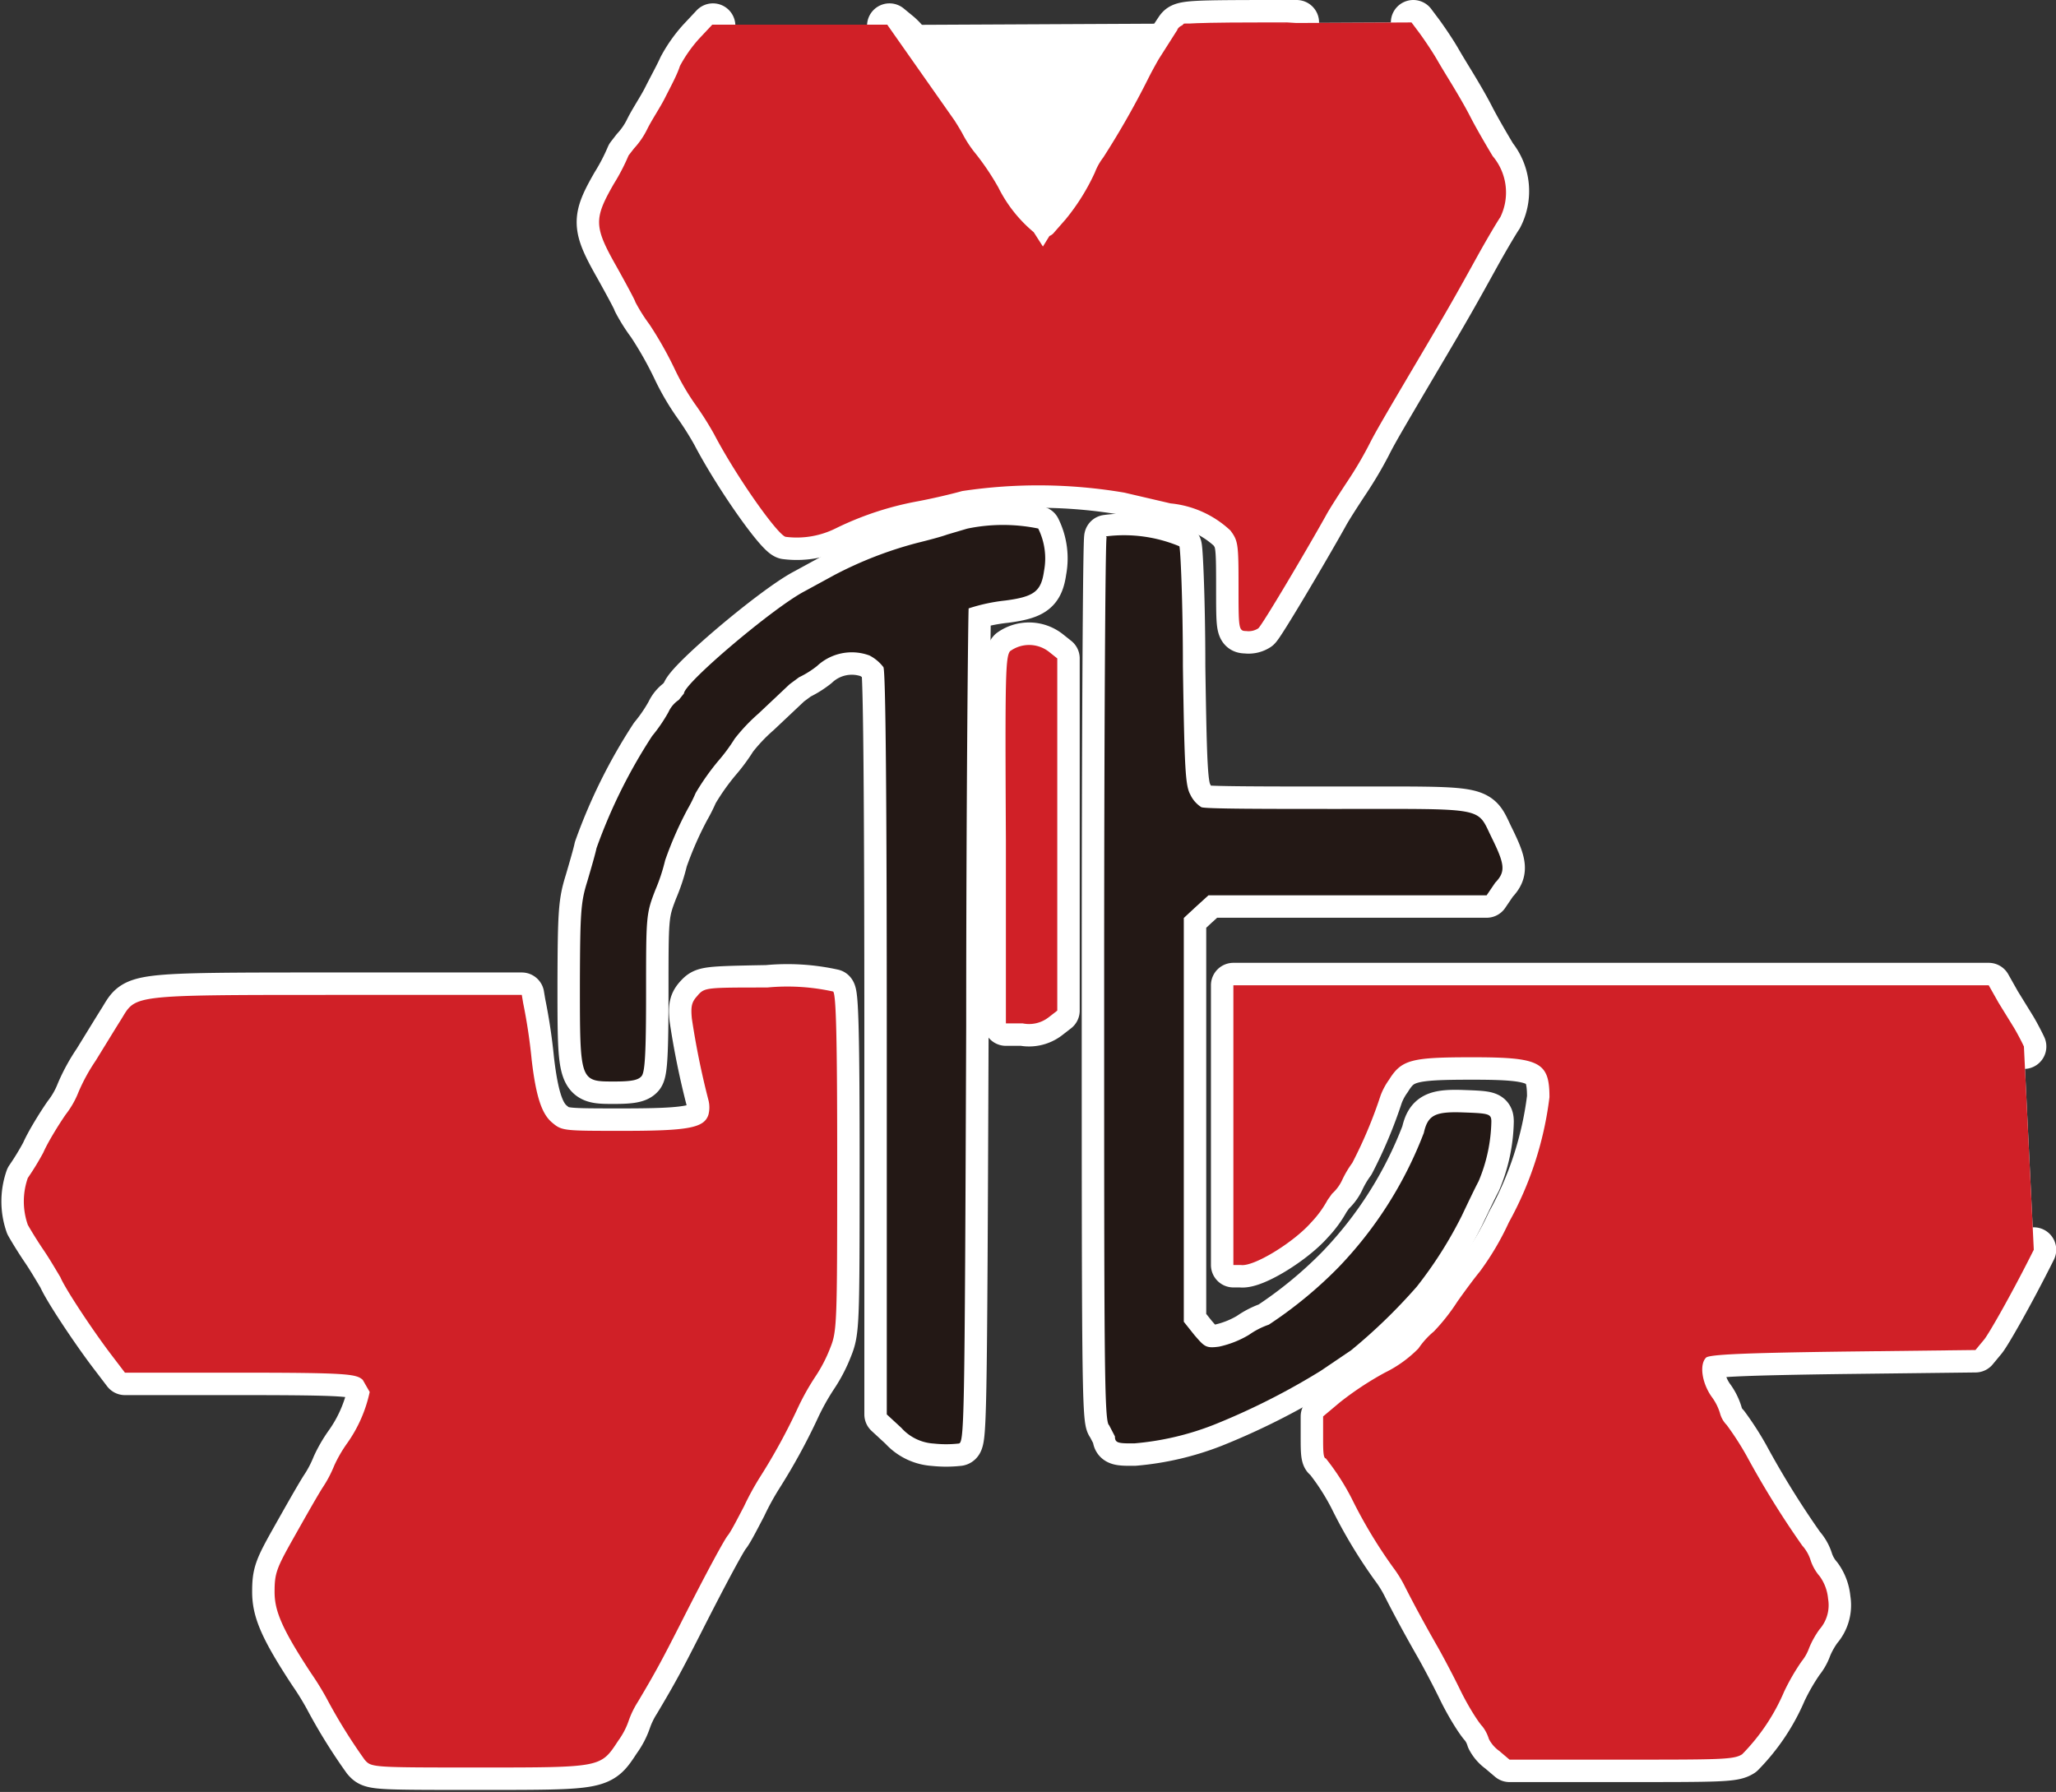
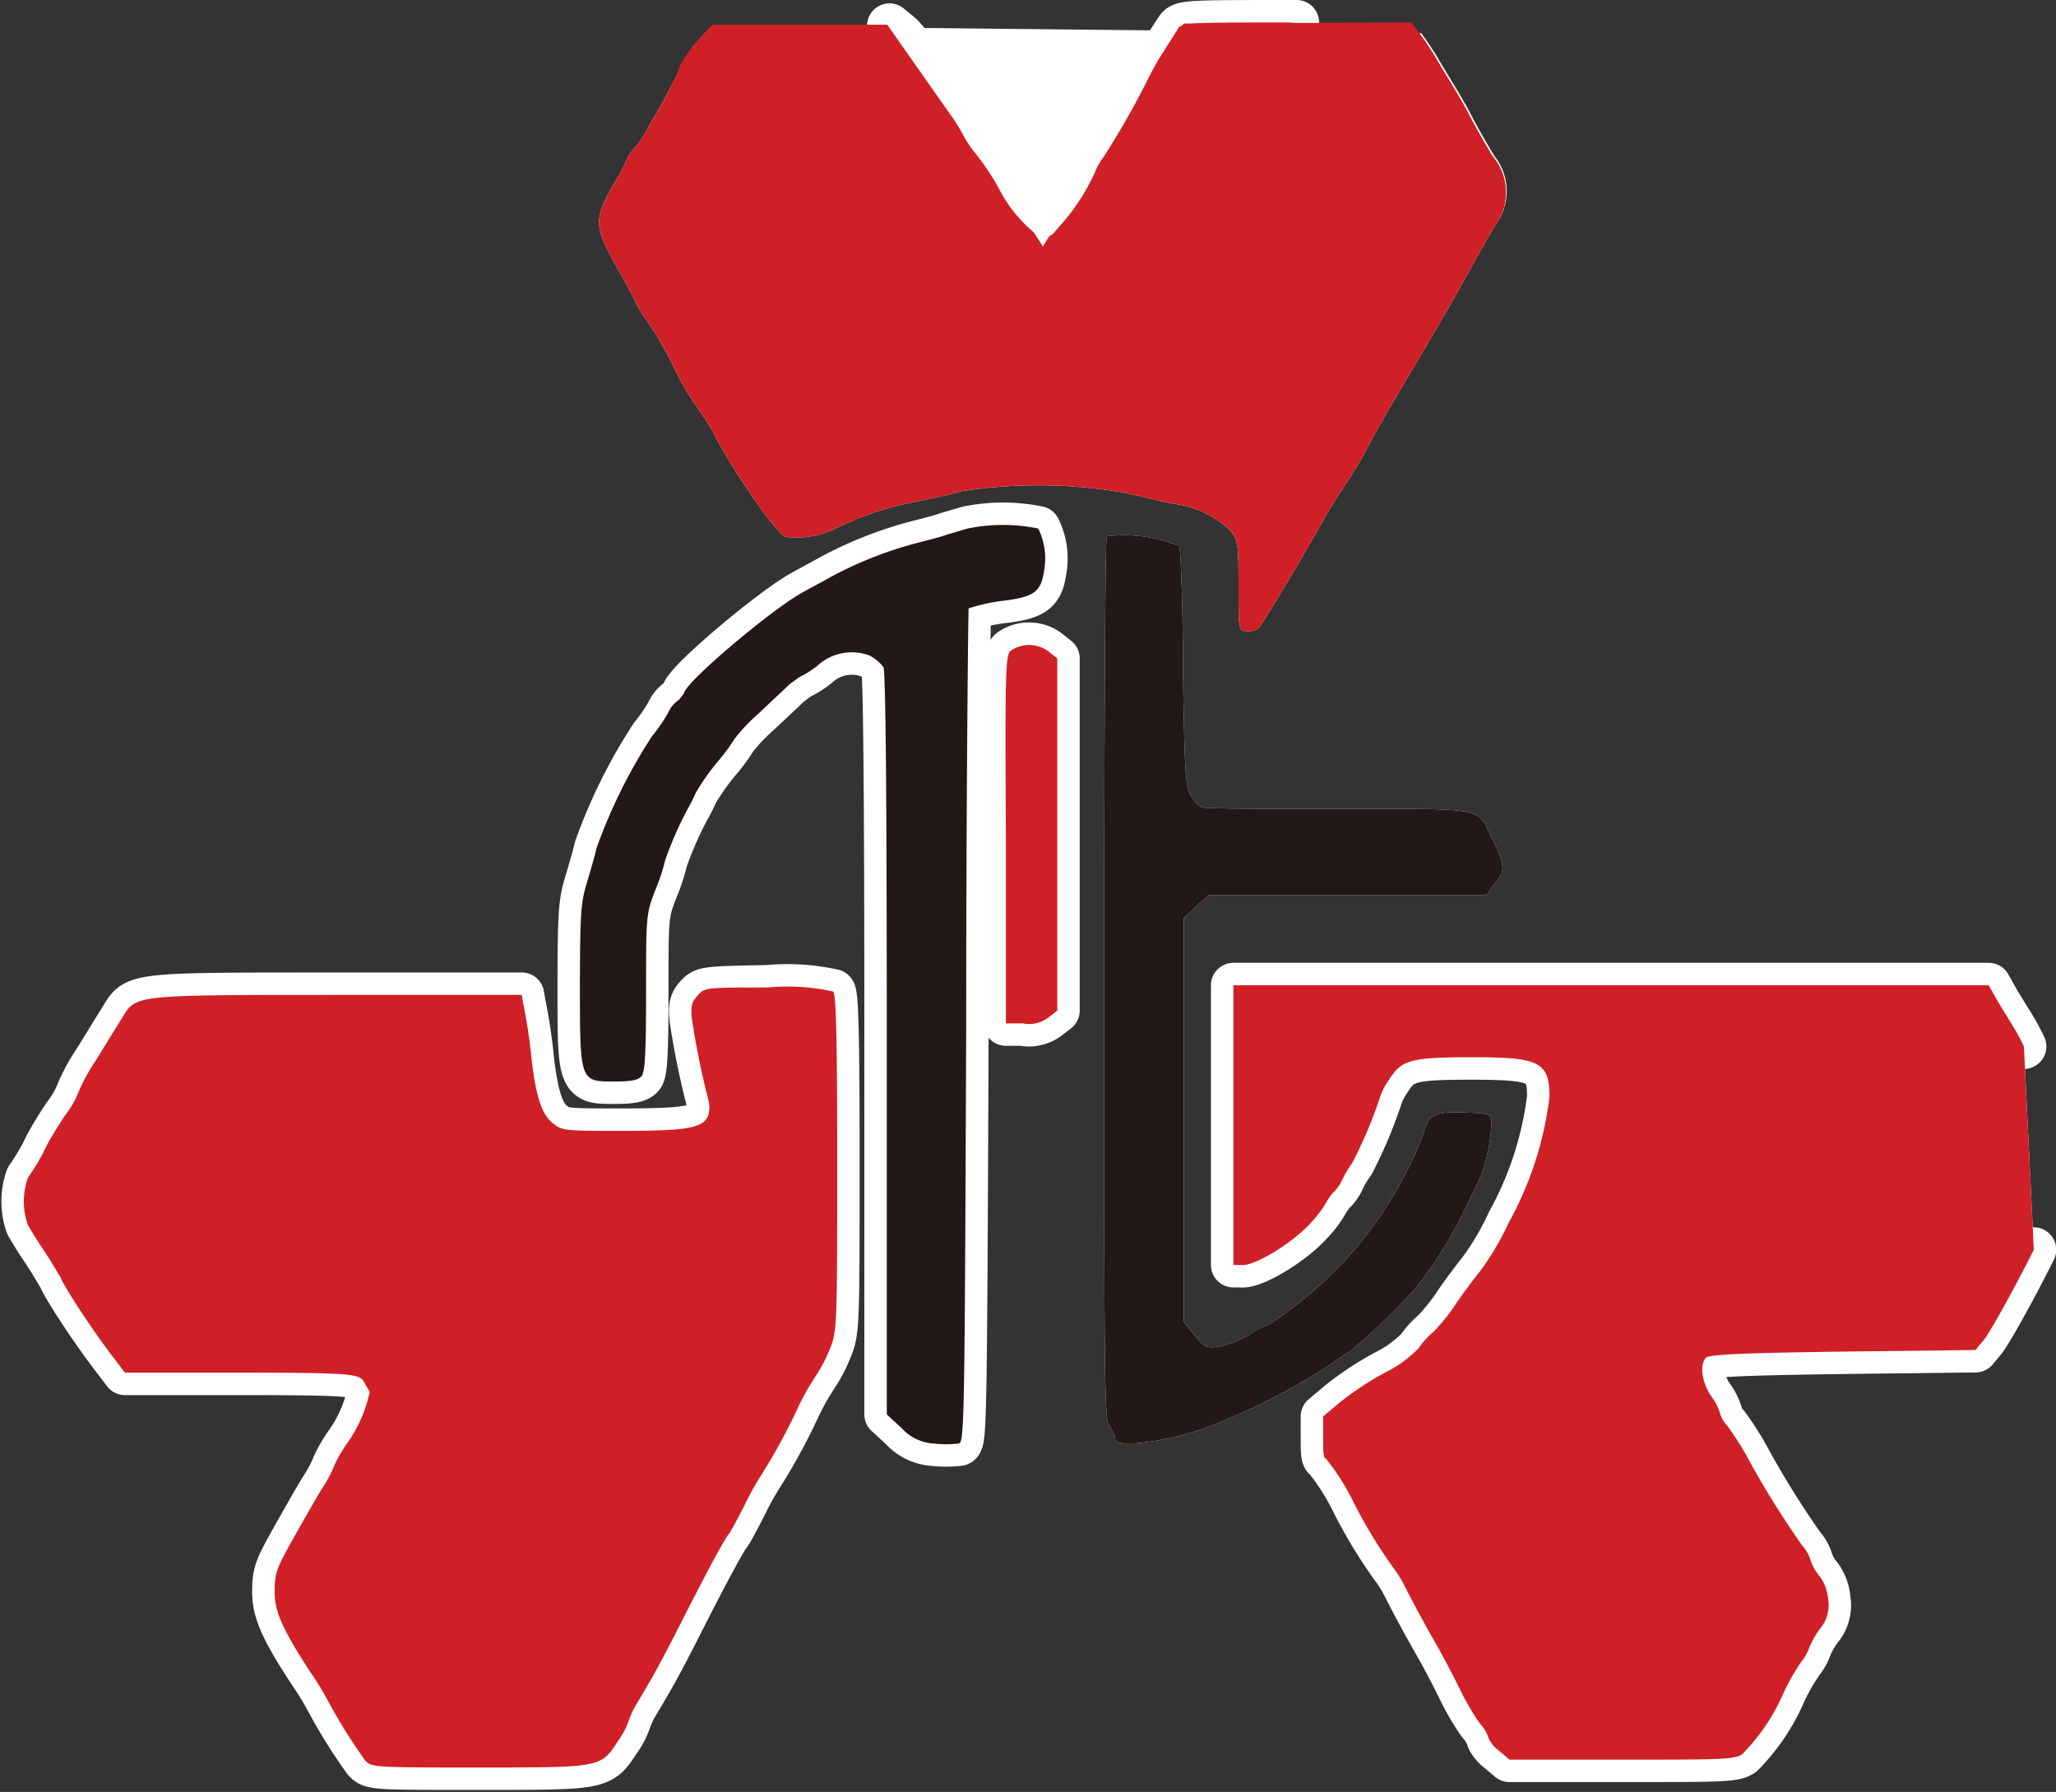
<svg xmlns="http://www.w3.org/2000/svg" id="Layer_1" data-name="Layer 1" viewBox="0 0 91.65 79.88">
  <rect x="0" y="0" width="91.65" height="79.88" fill="#333333" stroke="none" />
  <defs>
    <style>.cls-1{fill:#fff;}.cls-2{fill:none;stroke:#fff;stroke-linecap:round;stroke-linejoin:round;stroke-width:2px;}.cls-3{fill:#231815;}.cls-4{fill:#d02027;}</style>
  </defs>
  <title>logo_neorever</title>
  <path class="cls-1" d="M43.45,24.22l-.88.26c-.24.09-.84.25-1.33.37a17.41,17.41,0,0,0-3.69,1.43L36.23,27c-1.39.72-5.39,4.11-5.39,4.56l-.23.29a1.29,1.29,0,0,0-.46.54,7.06,7.06,0,0,1-.73,1.07,23.76,23.76,0,0,0-2.48,5c-.05.25-.24.9-.41,1.48-.29.93-.32,1.35-.33,4.57,0,4.37,0,4.35,1.53,4.35.77,0,1.07-.06,1.22-.24s.2-1,.2-3.73c0-3.4,0-3.5.41-4.56A8.22,8.22,0,0,0,30,39a16,16,0,0,1,1-2.28,6.77,6.77,0,0,0,.36-.72,10.73,10.73,0,0,1,1-1.42,7.91,7.91,0,0,0,.74-1,8.06,8.06,0,0,1,1.06-1.12l1.39-1.31.42-.31a4.21,4.21,0,0,0,.8-.5,2.27,2.27,0,0,1,2.34-.47,1.85,1.85,0,0,1,.62.52c.1.2.15,5.77.15,16.8V63.7l.65.6a2.11,2.11,0,0,0,1.45.7,5,5,0,0,0,1.09,0c.27,0,.28-.58.35-18.63,0-10.22.09-18.6.11-18.6a7.94,7.94,0,0,1,1.63-.35c1.3-.17,1.6-.41,1.73-1.32a3,3,0,0,0-.26-1.89,7.82,7.82,0,0,0-3.14,0" transform="translate(-0.35 -0.65)" />
  <path class="cls-2" d="M43.45,24.22l-.88.26c-.24.09-.84.25-1.33.37a17.41,17.41,0,0,0-3.69,1.43L36.23,27c-1.39.72-5.39,4.11-5.39,4.56l-.23.29a1.29,1.29,0,0,0-.46.54,7.06,7.06,0,0,1-.73,1.07,23.76,23.76,0,0,0-2.48,5c-.05.25-.24.9-.41,1.48-.29.93-.32,1.35-.33,4.57,0,4.37,0,4.35,1.53,4.35.77,0,1.07-.06,1.22-.24s.2-1,.2-3.73c0-3.4,0-3.5.41-4.56A8.22,8.22,0,0,0,30,39a16,16,0,0,1,1-2.28,6.77,6.77,0,0,0,.36-.72,10.73,10.73,0,0,1,1-1.42,7.91,7.91,0,0,0,.74-1,8.06,8.06,0,0,1,1.06-1.12l1.39-1.31.42-.31a4.21,4.21,0,0,0,.8-.5,2.27,2.27,0,0,1,2.34-.47,1.85,1.85,0,0,1,.62.52c.1.2.15,5.77.15,16.8V63.7l.65.6a2.11,2.11,0,0,0,1.45.7,5,5,0,0,0,1.09,0c.27,0,.28-.58.35-18.63,0-10.22.09-18.6.11-18.6a7.94,7.94,0,0,1,1.63-.35c1.3-.17,1.6-.41,1.73-1.32a3,3,0,0,0-.26-1.89A7.82,7.82,0,0,0,43.45,24.22Z" transform="translate(-0.35 -0.65)" />
  <path class="cls-1" d="M49.68,24.6c-.06.06-.11,8.95-.11,19.76,0,16.93,0,19.68.22,19.82l.26.5c0,.29.13.32.88.31a12.57,12.57,0,0,0,3.51-.82,31.06,31.06,0,0,0,4.78-2.41l1.36-.92A24.72,24.72,0,0,0,63.51,58a18.38,18.38,0,0,0,2-3.15c.27-.57.6-1.26.75-1.54a7.17,7.17,0,0,0,.57-2.66c0-.35-.11-.37-1.22-.41-1.29-.05-1.61.11-1.79.91a17.81,17.81,0,0,1-3.81,6,19,19,0,0,1-3.1,2.55,3.52,3.52,0,0,0-.88.45,4.39,4.39,0,0,1-1.34.53c-.59.08-.65,0-1.1-.52l-.47-.59,0-9,0-9,.55-.51.55-.5H66.62L67,40c.47-.49.44-.8-.15-2-.69-1.39-.15-1.29-6.82-1.29-3.23,0-6,0-6.13-.08a1.33,1.33,0,0,1-.49-.56c-.22-.4-.26-1.12-.33-5.72,0-2.89-.11-5.3-.16-5.35a6.42,6.42,0,0,0-3.27-.44" transform="translate(-0.35 -0.65)" />
-   <path class="cls-2" d="M49.68,24.6c-.06.06-.11,8.95-.11,19.76,0,16.93,0,19.68.22,19.82l.26.5c0,.29.13.32.88.31a12.57,12.57,0,0,0,3.51-.82,31.06,31.06,0,0,0,4.78-2.41l1.36-.92A24.72,24.72,0,0,0,63.51,58a18.38,18.38,0,0,0,2-3.15c.27-.57.6-1.26.75-1.54a7.17,7.17,0,0,0,.57-2.66c0-.35-.11-.37-1.22-.41-1.29-.05-1.61.11-1.79.91a17.81,17.81,0,0,1-3.81,6,19,19,0,0,1-3.1,2.55,3.52,3.52,0,0,0-.88.45,4.39,4.39,0,0,1-1.34.53c-.59.08-.65,0-1.1-.52l-.47-.59,0-9,0-9,.55-.51.55-.5H66.62L67,40c.47-.49.44-.8-.15-2-.69-1.39-.15-1.29-6.82-1.29-3.23,0-6,0-6.13-.08a1.33,1.33,0,0,1-.49-.56c-.22-.4-.26-1.12-.33-5.72,0-2.89-.11-5.3-.16-5.35A6.42,6.42,0,0,0,49.68,24.6Z" transform="translate(-0.35 -0.65)" />
  <path class="cls-1" d="M58.15,1.65c-5.07,0-5.11,0-5.33.33" transform="translate(-0.35 -0.65)" />
-   <path class="cls-1" d="M32.13,1.8l-.59.63a6.11,6.11,0,0,0-.85,1.21C30.53,4,30.22,4.56,30,5s-.6,1-.8,1.41a3.62,3.62,0,0,1-.59.86l-.24.31a9.14,9.14,0,0,1-.66,1.27c-.9,1.57-.89,1.9.15,3.73.44.79.81,1.48.81,1.53a7.45,7.45,0,0,0,.63,1,16.59,16.59,0,0,1,1.13,2,10.7,10.7,0,0,0,.9,1.55A14.27,14.27,0,0,1,32.18,20c1,1.91,2.83,4.49,3.19,4.58a3.89,3.89,0,0,0,2.24-.38A14,14,0,0,1,41.24,23c.65-.12,1.54-.33,2-.46a22.85,22.85,0,0,1,7.23.07l2.06.48a4.54,4.54,0,0,1,2.67,1.21c.34.46.36.59.36,2.48s0,2,.34,2a.79.79,0,0,0,.54-.12c.18-.15,2.11-3.41,3-5,.17-.32.61-1,1-1.59a17.22,17.22,0,0,0,.91-1.54c.28-.55.42-.81,2.24-3.89,1.36-2.3,1.64-2.8,2.64-4.61.4-.72.85-1.48,1-1.7a2.51,2.51,0,0,0-.26-2.72c-.29-.48-.75-1.27-1-1.76s-.61-1.09-.76-1.34-.48-.78-.71-1.18-.6-.94-.79-1.2l-.36-.48" transform="translate(-0.35 -0.65)" />
+   <path class="cls-1" d="M32.13,1.8l-.59.63a6.11,6.11,0,0,0-.85,1.21C30.53,4,30.22,4.56,30,5s-.6,1-.8,1.41a3.62,3.62,0,0,1-.59.86l-.24.31a9.14,9.14,0,0,1-.66,1.27c-.9,1.57-.89,1.9.15,3.73.44.79.81,1.48.81,1.53a7.45,7.45,0,0,0,.63,1,16.59,16.59,0,0,1,1.13,2,10.7,10.7,0,0,0,.9,1.55A14.27,14.27,0,0,1,32.18,20c1,1.91,2.83,4.49,3.19,4.58a3.89,3.89,0,0,0,2.24-.38A14,14,0,0,1,41.24,23c.65-.12,1.54-.33,2-.46a22.85,22.85,0,0,1,7.23.07l2.06.48a4.54,4.54,0,0,1,2.67,1.21c.34.46.36.59.36,2.48s0,2,.34,2a.79.79,0,0,0,.54-.12c.18-.15,2.11-3.41,3-5,.17-.32.61-1,1-1.59a17.22,17.22,0,0,0,.91-1.54c.28-.55.42-.81,2.24-3.89,1.36-2.3,1.64-2.8,2.64-4.61.4-.72.85-1.48,1-1.7a2.51,2.51,0,0,0-.26-2.72c-.29-.48-.75-1.27-1-1.76s-.61-1.09-.76-1.34-.48-.78-.71-1.18-.6-.94-.79-1.2" transform="translate(-0.35 -0.65)" />
  <path class="cls-2" d="M58.15,1.65c-5.07,0-5.11,0-5.33.33a20.74,20.74,0,0,0-1.28,2.18,37.73,37.73,0,0,1-2,3.51,2.63,2.63,0,0,0-.37.66,9.51,9.51,0,0,1-1.31,2.1l-.5.57c-.5.62-1.5-.16-2.54-2a11.41,11.41,0,0,0-1-1.49,5.1,5.1,0,0,1-.6-.91c-.13-.25-.6-1-1-1.69a15.89,15.89,0,0,1-1.06-1.79,3,3,0,0,0-.71-.95L40,1.8" transform="translate(-0.35 -0.65)" />
-   <path class="cls-2" d="M32.13,1.8l-.59.63a6.11,6.11,0,0,0-.85,1.21C30.53,4,30.22,4.56,30,5s-.6,1-.8,1.41a3.62,3.62,0,0,1-.59.86l-.24.31a9.14,9.14,0,0,1-.66,1.27c-.9,1.57-.89,1.9.15,3.73.44.79.81,1.48.81,1.53a7.45,7.45,0,0,0,.63,1,16.59,16.59,0,0,1,1.13,2,10.7,10.7,0,0,0,.9,1.55A14.27,14.27,0,0,1,32.18,20c1,1.91,2.83,4.49,3.19,4.58a3.89,3.89,0,0,0,2.24-.38A14,14,0,0,1,41.24,23c.65-.12,1.54-.33,2-.46a22.85,22.85,0,0,1,7.23.07l2.06.48a4.54,4.54,0,0,1,2.67,1.21c.34.46.36.59.36,2.48s0,2,.34,2a.79.79,0,0,0,.54-.12c.18-.15,2.11-3.41,3-5,.17-.32.61-1,1-1.59a17.22,17.22,0,0,0,.91-1.54c.28-.55.42-.81,2.24-3.89,1.36-2.3,1.64-2.8,2.64-4.61.4-.72.85-1.48,1-1.7a2.51,2.51,0,0,0-.26-2.72c-.29-.48-.75-1.27-1-1.76s-.61-1.09-.76-1.34-.48-.78-.71-1.18-.6-.94-.79-1.2l-.36-.48" transform="translate(-0.35 -0.65)" />
  <path class="cls-1" d="M45.39,29.66c-.22.24-.24,1-.2,8.44l0,8.17.75,0a1.42,1.42,0,0,0,1.14-.26l.4-.31V30l-.39-.31a1.44,1.44,0,0,0-1.73,0" transform="translate(-0.35 -0.65)" />
  <path class="cls-2" d="M45.39,29.66c-.22.24-.24,1-.2,8.44l0,8.17.75,0a1.42,1.42,0,0,0,1.14-.26l.4-.31V30l-.39-.31A1.44,1.44,0,0,0,45.39,29.66Z" transform="translate(-0.35 -0.65)" />
  <path class="cls-1" d="M90.57,47.3c-.15-.32-.37-.72-.47-.88l-.66-1.07L89,44.57H55.33l0,6.23,0,6.24.33,0c.57.09,2.35-1,3.14-1.9a4.68,4.68,0,0,0,.73-1l.2-.28a1.88,1.88,0,0,0,.46-.63,4.62,4.62,0,0,1,.44-.74,20,20,0,0,0,1.26-3,3,3,0,0,1,.38-.71c.56-.9,1-1,3.71-1,3,0,3.44.2,3.44,1.78a15.36,15.36,0,0,1-1.81,5.58,12.33,12.33,0,0,1-1.3,2.2c-.2.24-.65.84-1,1.34A8.86,8.86,0,0,1,64.27,60a3.68,3.68,0,0,0-.69.76,5.45,5.45,0,0,1-1.5,1.08,14.17,14.17,0,0,0-2,1.32l-.75.63v.94c0,.52,0,.93.12.93a10.63,10.63,0,0,1,1.15,1.78,21.56,21.56,0,0,0,1.85,3.08,5.5,5.5,0,0,1,.54.88c.37.73.86,1.64,1.45,2.67.21.37.67,1.23,1,1.91s.79,1.42,1,1.64a1.73,1.73,0,0,1,.28.55,1.48,1.48,0,0,0,.46.53l.46.39h5c4.42,0,5,0,5.37-.24a9,9,0,0,0,1.87-2.79,9.56,9.56,0,0,1,.78-1.35A2.05,2.05,0,0,0,81,74.1a4,4,0,0,1,.46-.82,1.63,1.63,0,0,0,.38-1.36,2,2,0,0,0-.37-1,2.11,2.11,0,0,1-.4-.69,1.77,1.77,0,0,0-.38-.68,40.38,40.38,0,0,1-2.48-4,13.17,13.17,0,0,0-.89-1.38,1.17,1.17,0,0,1-.3-.53,2.39,2.39,0,0,0-.38-.74c-.43-.62-.54-1.43-.24-1.73.14-.14,1.66-.21,6.1-.27l5.91-.07.39-.47c.21-.26,1.21-2,2.21-4" transform="translate(-0.35 -0.65)" />
  <path class="cls-2" d="M90.57,47.3c-.15-.32-.37-.72-.47-.88l-.66-1.07L89,44.57H55.33l0,6.23,0,6.24.33,0c.57.09,2.35-1,3.14-1.9a4.68,4.68,0,0,0,.73-1l.2-.28a1.88,1.88,0,0,0,.46-.63,4.62,4.62,0,0,1,.44-.74,20,20,0,0,0,1.26-3,3,3,0,0,1,.38-.71c.56-.9,1-1,3.71-1,3,0,3.44.2,3.44,1.78a15.36,15.36,0,0,1-1.81,5.58,12.33,12.33,0,0,1-1.3,2.2c-.2.24-.65.84-1,1.34A8.86,8.86,0,0,1,64.27,60a3.68,3.68,0,0,0-.69.76,5.45,5.45,0,0,1-1.5,1.08,14.17,14.17,0,0,0-2,1.32l-.75.63v.94c0,.52,0,.93.12.93a10.63,10.63,0,0,1,1.15,1.78,21.56,21.56,0,0,0,1.85,3.08,5.5,5.5,0,0,1,.54.88c.37.73.86,1.64,1.45,2.67.21.37.67,1.23,1,1.91s.79,1.42,1,1.64a1.73,1.73,0,0,1,.28.55,1.48,1.48,0,0,0,.46.53l.46.39h5c4.42,0,5,0,5.37-.24a9,9,0,0,0,1.87-2.79,9.56,9.56,0,0,1,.78-1.35A2.05,2.05,0,0,0,81,74.1a4,4,0,0,1,.46-.82,1.63,1.63,0,0,0,.38-1.36,2,2,0,0,0-.37-1,2.11,2.11,0,0,1-.4-.69,1.77,1.77,0,0,0-.38-.68,40.38,40.38,0,0,1-2.48-4,13.17,13.17,0,0,0-.89-1.38,1.17,1.17,0,0,1-.3-.53,2.39,2.39,0,0,0-.38-.74c-.43-.62-.54-1.43-.24-1.73.14-.14,1.66-.21,6.1-.27l5.91-.07.39-.47c.21-.26,1.21-2,2.21-4" transform="translate(-0.35 -0.65)" />
  <path class="cls-1" d="M31.43,45.05c-.25.27-.29.47-.24,1a35.47,35.47,0,0,0,.74,3.64,1.3,1.3,0,0,1,0,.65c-.19.59-.89.72-3.81.72-2.67,0-2.72,0-3.16-.37s-.71-1.09-.91-2.8a24.78,24.78,0,0,0-.38-2.53L23.61,45H15.29C6,45,6.43,45,5.74,46.11c-.21.33-.71,1.15-1.13,1.83a8.24,8.24,0,0,0-.76,1.39,4,4,0,0,1-.57,1c-.31.45-.79,1.22-1,1.7a12.16,12.16,0,0,1-.69,1.13,3.16,3.16,0,0,0,0,2.09c.1.18.4.68.7,1.12s.62,1,.75,1.21C3.27,58.13,4.52,60,5.28,61l.64.84,5.14,0c4.83,0,5.17.06,5.46.32l.31.54a6.18,6.18,0,0,1-1,2.28,5.93,5.93,0,0,0-.58,1,5.44,5.44,0,0,1-.53,1c-.3.48-.89,1.53-1.33,2.31-.72,1.28-.8,1.51-.8,2.32s.28,1.58,1.63,3.63a12.89,12.89,0,0,1,.68,1.1,24.3,24.3,0,0,0,1.71,2.76c.3.34.32.34,5.14.34,5.48,0,5.37,0,6.17-1.21a3.33,3.33,0,0,0,.45-.86,4,4,0,0,1,.41-.85c.81-1.36,1.09-1.89,1.87-3.42,1.27-2.51,2-3.83,2.14-4s.41-.7.73-1.31a12.36,12.36,0,0,1,.73-1.33,26.65,26.65,0,0,0,1.67-3.06,11,11,0,0,1,.78-1.39,6.51,6.51,0,0,0,.65-1.25c.31-.77.32-1,.32-8.26,0-5.62-.05-7.52-.18-7.65a9.47,9.47,0,0,0-2.94-.18c-2.69,0-2.78,0-3.08.33" transform="translate(-0.35 -0.65)" />
  <path class="cls-2" d="M31.43,45.05c-.25.27-.29.47-.24,1a35.47,35.47,0,0,0,.74,3.64,1.3,1.3,0,0,1,0,.65c-.19.59-.89.72-3.81.72-2.67,0-2.72,0-3.16-.37s-.71-1.09-.91-2.8a24.78,24.78,0,0,0-.38-2.53L23.61,45H15.29C6,45,6.43,45,5.74,46.11c-.21.33-.71,1.15-1.13,1.83a8.24,8.24,0,0,0-.76,1.39,4,4,0,0,1-.57,1c-.31.45-.79,1.22-1,1.7a12.16,12.16,0,0,1-.69,1.13,3.16,3.16,0,0,0,0,2.09c.1.18.4.68.7,1.12s.62,1,.75,1.21C3.27,58.13,4.52,60,5.28,61l.64.84,5.14,0c4.83,0,5.17.06,5.46.32l.31.54a6.18,6.18,0,0,1-1,2.28,5.93,5.93,0,0,0-.58,1,5.44,5.44,0,0,1-.53,1c-.3.48-.89,1.53-1.33,2.31-.72,1.28-.8,1.51-.8,2.32s.28,1.58,1.63,3.63a12.89,12.89,0,0,1,.68,1.1,24.3,24.3,0,0,0,1.71,2.76c.3.34.32.34,5.14.34,5.48,0,5.37,0,6.17-1.21a3.33,3.33,0,0,0,.45-.86,4,4,0,0,1,.41-.85c.81-1.36,1.09-1.89,1.87-3.42,1.27-2.51,2-3.83,2.14-4s.41-.7.73-1.31a12.36,12.36,0,0,1,.73-1.33,26.65,26.65,0,0,0,1.67-3.06,11,11,0,0,1,.78-1.39,6.51,6.51,0,0,0,.65-1.25c.31-.77.32-1,.32-8.26,0-5.62-.05-7.52-.18-7.65a9.47,9.47,0,0,0-2.94-.18C31.82,44.72,31.73,44.73,31.43,45.05Z" transform="translate(-0.35 -0.65)" />
  <path class="cls-3" d="M43.45,24.22l-.88.26c-.24.09-.84.25-1.33.37a17.41,17.41,0,0,0-3.69,1.43L36.23,27c-1.39.72-5.39,4.11-5.39,4.56l-.23.29a1.29,1.29,0,0,0-.46.54,7.06,7.06,0,0,1-.73,1.07,23.76,23.76,0,0,0-2.48,5c-.05.25-.24.9-.41,1.48-.29.93-.32,1.35-.33,4.57,0,4.37,0,4.35,1.53,4.35.77,0,1.07-.06,1.22-.24s.2-1,.2-3.73c0-3.4,0-3.5.41-4.56A8.22,8.22,0,0,0,30,39a16,16,0,0,1,1-2.28,6.77,6.77,0,0,0,.36-.72,10.73,10.73,0,0,1,1-1.42,7.91,7.91,0,0,0,.74-1,8.06,8.06,0,0,1,1.06-1.12l1.39-1.31.42-.31a4.21,4.21,0,0,0,.8-.5,2.27,2.27,0,0,1,2.34-.47,1.85,1.85,0,0,1,.62.52c.1.2.15,5.77.15,16.8V63.7l.65.6a2.11,2.11,0,0,0,1.45.7,5,5,0,0,0,1.09,0c.27,0,.28-.58.35-18.63,0-10.22.09-18.6.11-18.6a7.94,7.94,0,0,1,1.63-.35c1.3-.17,1.6-.41,1.73-1.32a3,3,0,0,0-.26-1.89,7.82,7.82,0,0,0-3.14,0" transform="translate(-0.35 -0.65)" />
  <path class="cls-3" d="M49.68,24.6c-.06.06-.11,8.95-.11,19.76,0,16.93,0,19.68.22,19.82l.26.5c0,.29.13.32.88.31a12.57,12.57,0,0,0,3.51-.82,31.06,31.06,0,0,0,4.78-2.41l1.36-.92A24.72,24.72,0,0,0,63.51,58a18.38,18.38,0,0,0,2-3.15c.27-.57.6-1.26.75-1.54a7.17,7.17,0,0,0,.57-2.66c0-.35-.11-.37-1.22-.41-1.29-.05-1.61.11-1.79.91a17.81,17.81,0,0,1-3.81,6,19,19,0,0,1-3.1,2.55,3.52,3.52,0,0,0-.88.45,4.39,4.39,0,0,1-1.34.53c-.59.08-.65,0-1.1-.52l-.47-.59,0-9,0-9,.55-.51.55-.5H66.62L67,40c.47-.49.44-.8-.15-2-.69-1.39-.15-1.29-6.82-1.29-3.23,0-6,0-6.13-.08a1.33,1.33,0,0,1-.49-.56c-.22-.4-.26-1.12-.33-5.72,0-2.89-.11-5.3-.16-5.35a6.42,6.42,0,0,0-3.27-.44" transform="translate(-0.35 -0.65)" />
  <path class="cls-4" d="M58.15,1.65c-5.07,0-5.11,0-5.33.33" transform="translate(-0.35 -0.65)" />
  <path class="cls-4" d="M45.39,29.66c-.22.24-.24,1-.2,8.44l0,8.17.75,0a1.42,1.42,0,0,0,1.14-.26l.4-.31V30l-.39-.31a1.44,1.44,0,0,0-1.73,0" transform="translate(-0.35 -0.65)" />
  <path class="cls-4" d="M90.57,47.3c-.15-.32-.37-.72-.47-.88l-.66-1.07L89,44.57H55.33l0,6.23,0,6.24.33,0c.57.09,2.35-1,3.14-1.9a4.68,4.68,0,0,0,.73-1l.2-.28a1.88,1.88,0,0,0,.46-.63,4.62,4.62,0,0,1,.44-.74,20,20,0,0,0,1.26-3,3,3,0,0,1,.38-.71c.56-.9,1-1,3.71-1,3,0,3.44.2,3.44,1.78a15.36,15.36,0,0,1-1.81,5.58,12.33,12.33,0,0,1-1.3,2.2c-.2.24-.65.84-1,1.34A8.86,8.86,0,0,1,64.27,60a3.68,3.68,0,0,0-.69.76,5.45,5.45,0,0,1-1.5,1.08,14.17,14.17,0,0,0-2,1.32l-.75.63v.94c0,.52,0,.93.12.93a10.63,10.63,0,0,1,1.15,1.78,21.56,21.56,0,0,0,1.85,3.08,5.5,5.5,0,0,1,.54.88c.37.73.86,1.64,1.45,2.67.21.37.67,1.23,1,1.91s.79,1.42,1,1.64a1.73,1.73,0,0,1,.28.55,1.48,1.48,0,0,0,.46.53l.46.39h5c4.42,0,5,0,5.37-.24a9,9,0,0,0,1.87-2.79,9.56,9.56,0,0,1,.78-1.35A2.05,2.05,0,0,0,81,74.1a4,4,0,0,1,.46-.82,1.63,1.63,0,0,0,.38-1.36,2,2,0,0,0-.37-1,2.11,2.11,0,0,1-.4-.69,1.77,1.77,0,0,0-.38-.68,40.38,40.38,0,0,1-2.48-4,13.17,13.17,0,0,0-.89-1.38,1.17,1.17,0,0,1-.3-.53,2.39,2.39,0,0,0-.38-.74c-.43-.62-.54-1.43-.24-1.73.14-.14,1.66-.21,6.1-.27l5.91-.07.39-.47c.21-.26,1.21-2,2.21-4" transform="translate(-0.35 -0.65)" />
  <path class="cls-4" d="M31.43,45.05c-.25.27-.29.47-.24,1a35.47,35.47,0,0,0,.74,3.64,1.3,1.3,0,0,1,0,.65c-.19.59-.89.72-3.81.72-2.67,0-2.72,0-3.16-.37s-.71-1.09-.91-2.8a24.78,24.78,0,0,0-.38-2.53L23.61,45H15.29C6,45,6.43,45,5.74,46.11c-.21.33-.71,1.15-1.13,1.83a8.24,8.24,0,0,0-.76,1.39,4,4,0,0,1-.57,1c-.31.45-.79,1.22-1,1.7a12.16,12.16,0,0,1-.69,1.13,3.16,3.16,0,0,0,0,2.09c.1.18.4.68.7,1.12s.62,1,.75,1.21C3.27,58.13,4.52,60,5.28,61l.64.84,5.14,0c4.83,0,5.17.06,5.46.32l.31.54a6.18,6.18,0,0,1-1,2.28,5.93,5.93,0,0,0-.58,1,5.44,5.44,0,0,1-.53,1c-.3.48-.89,1.53-1.33,2.31-.72,1.28-.8,1.51-.8,2.32s.28,1.58,1.63,3.63a12.89,12.89,0,0,1,.68,1.1,24.3,24.3,0,0,0,1.71,2.76c.3.34.32.34,5.14.34,5.48,0,5.37,0,6.17-1.21a3.33,3.33,0,0,0,.45-.86,4,4,0,0,1,.41-.85c.81-1.36,1.09-1.89,1.87-3.42,1.27-2.51,2-3.83,2.14-4s.41-.7.73-1.31a12.36,12.36,0,0,1,.73-1.33,26.65,26.65,0,0,0,1.67-3.06,11,11,0,0,1,.78-1.39,6.51,6.51,0,0,0,.65-1.25c.31-.77.32-1,.32-8.26,0-5.62-.05-7.52-.18-7.65a9.47,9.47,0,0,0-2.94-.18c-2.69,0-2.78,0-3.08.33" transform="translate(-0.35 -0.65)" />
  <path class="cls-4" d="M66.89,7.61c-.29-.48-.75-1.27-1-1.76s-.61-1.09-.76-1.34-.48-.78-.71-1.18-.6-.94-.79-1.2l-.36-.48L53.13,1.7,52.82,2,52,3.29c-.16.28-.32.57-.47.87a37.73,37.73,0,0,1-2,3.51,2.63,2.63,0,0,0-.37.66,9.51,9.51,0,0,1-1.31,2.1l-.5.57a.51.51,0,0,1-.22.17l-.29.47L46.43,11a6.17,6.17,0,0,1-1.58-2,11.41,11.41,0,0,0-1-1.49,5.1,5.1,0,0,1-.6-.91c-.06-.11-.19-.33-.35-.58l-3-4.27-7.8,0-.59.63a6.11,6.11,0,0,0-.85,1.21C30.53,4,30.22,4.56,30,5s-.6,1-.8,1.41a3.62,3.62,0,0,1-.59.86l-.24.31a9.14,9.14,0,0,1-.66,1.27c-.9,1.57-.89,1.9.15,3.73.44.79.81,1.48.81,1.53a7.45,7.45,0,0,0,.63,1,16.59,16.59,0,0,1,1.13,2,10.7,10.7,0,0,0,.9,1.55A14.27,14.27,0,0,1,32.18,20c1,1.91,2.83,4.49,3.19,4.58a3.89,3.89,0,0,0,2.24-.38A14,14,0,0,1,41.24,23c.65-.12,1.54-.33,2-.46a22.85,22.85,0,0,1,7.23.07l2.06.48a4.54,4.54,0,0,1,2.67,1.21c.34.46.36.59.36,2.48s0,2,.34,2a.79.79,0,0,0,.54-.12c.18-.15,2.11-3.41,3-5,.17-.32.61-1,1-1.59a17.22,17.22,0,0,0,.91-1.54c.28-.55.42-.81,2.24-3.89,1.36-2.3,1.64-2.8,2.64-4.61.4-.72.85-1.48,1-1.7A2.51,2.51,0,0,0,66.89,7.61Z" transform="translate(-0.35 -0.65)" />
</svg>